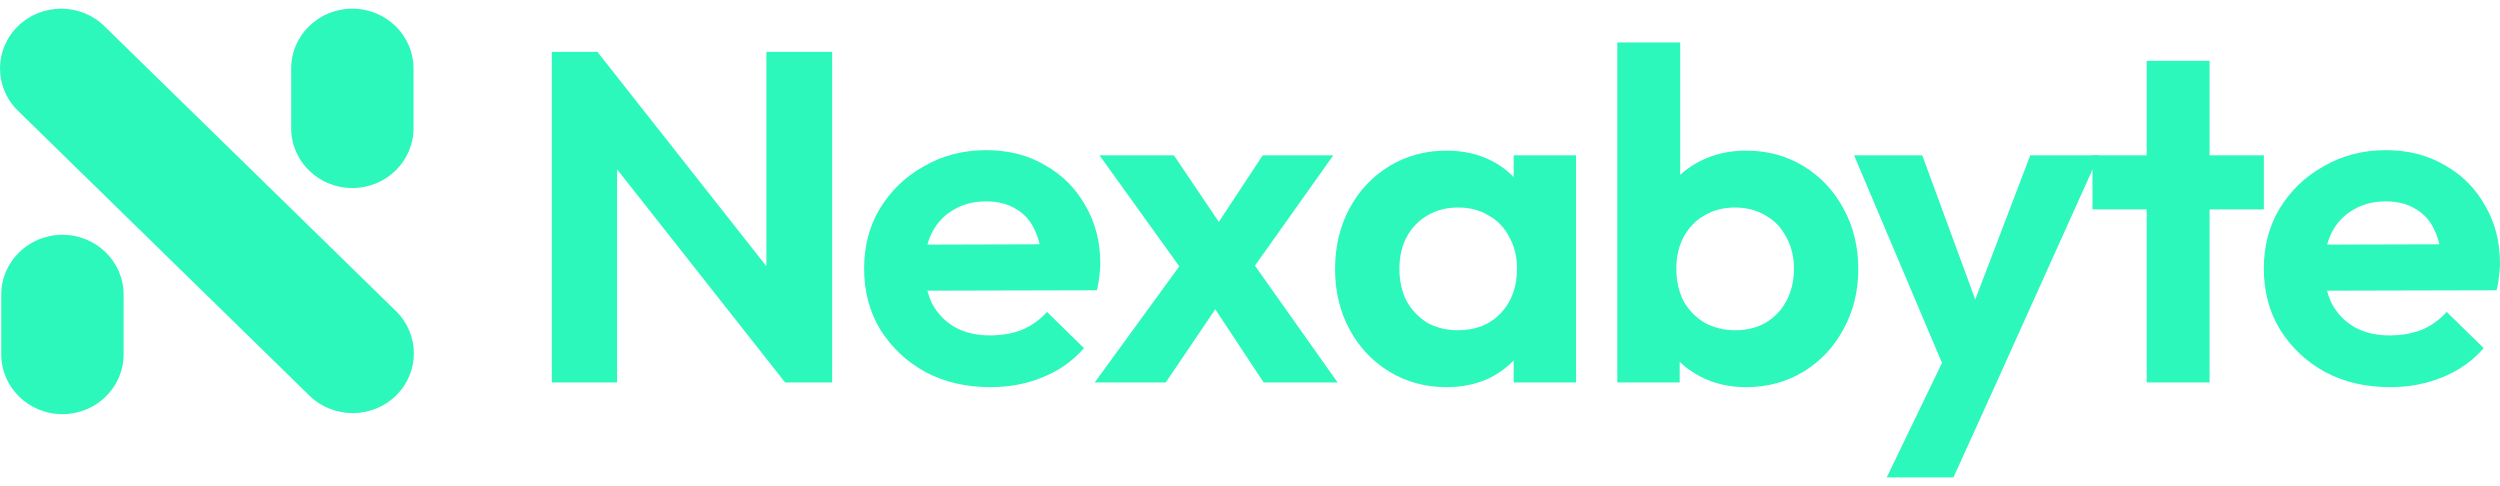
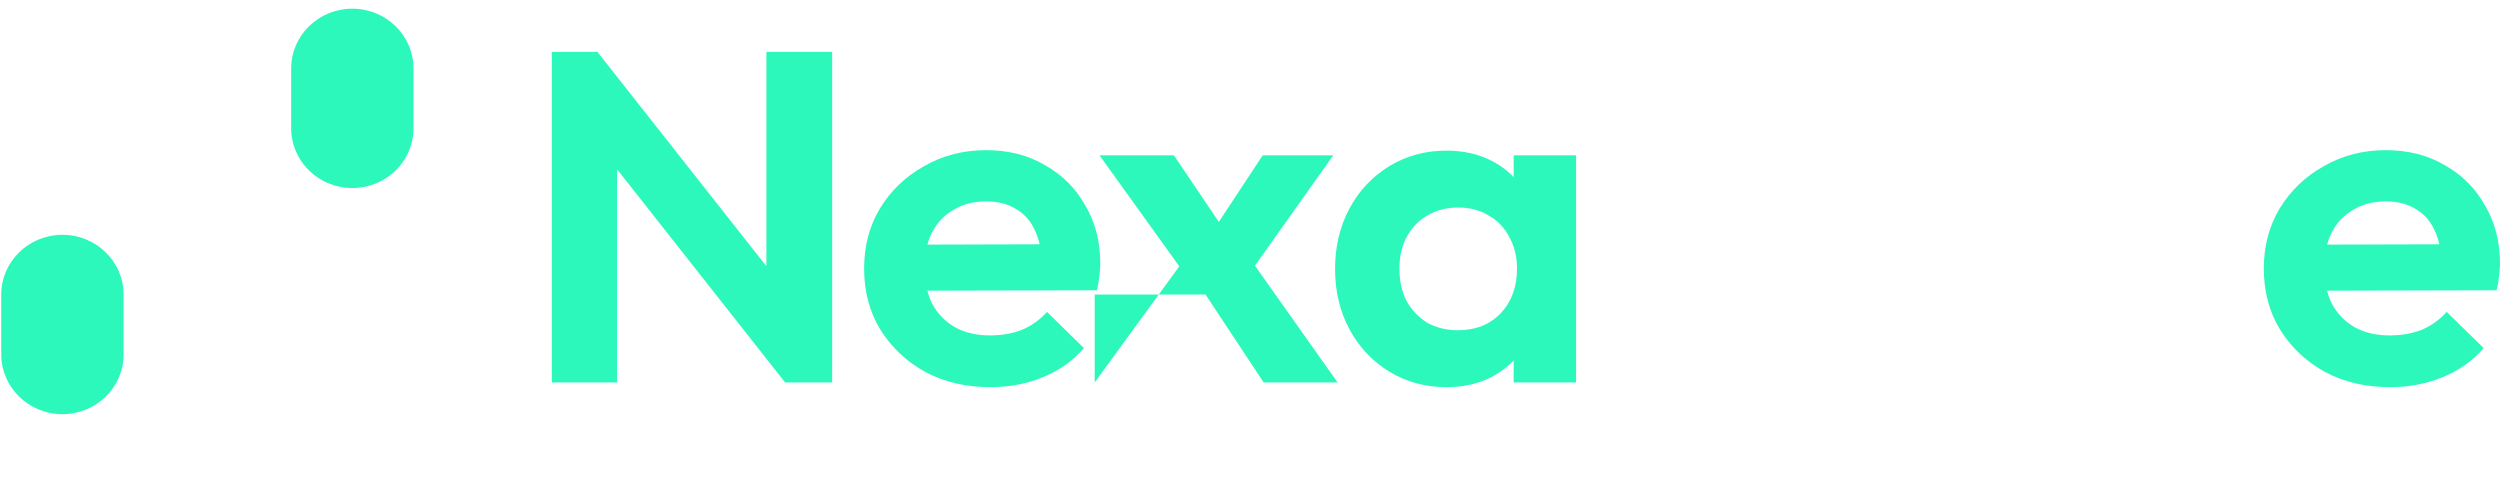
<svg xmlns="http://www.w3.org/2000/svg" width="144" height="28" viewBox="0 0 144 28" fill="none">
  <path d="M31.784 22.029V2.988H34.411L35.544 6.672V22.029H31.784ZM45.222 22.029L33.692 7.403L34.411 2.988L45.941 17.614L45.222 22.029ZM45.222 22.029L44.144 18.454V2.988H47.932V22.029H45.222Z" fill="#2DF8BB" />
  <path d="M57.045 22.3C55.644 22.3 54.4 22.011 53.312 21.433C52.225 20.837 51.358 20.024 50.713 18.995C50.086 17.966 49.773 16.792 49.773 15.474C49.773 14.174 50.077 13.018 50.685 12.007C51.312 10.978 52.16 10.166 53.229 9.57C54.298 8.956 55.487 8.649 56.796 8.649C58.087 8.649 59.22 8.938 60.197 9.516C61.193 10.075 61.967 10.852 62.52 11.845C63.092 12.82 63.377 13.93 63.377 15.176C63.377 15.411 63.359 15.655 63.322 15.908C63.303 16.142 63.257 16.413 63.184 16.72L51.957 16.747V14.093L61.497 14.066L60.031 15.176C59.995 14.4 59.847 13.75 59.589 13.226C59.349 12.703 58.99 12.305 58.511 12.034C58.05 11.745 57.478 11.601 56.796 11.601C56.077 11.601 55.45 11.764 54.916 12.089C54.381 12.396 53.967 12.838 53.672 13.416C53.395 13.976 53.257 14.644 53.257 15.42C53.257 16.215 53.404 16.91 53.699 17.506C54.013 18.083 54.455 18.535 55.027 18.86C55.598 19.167 56.262 19.32 57.017 19.32C57.7 19.32 58.317 19.212 58.87 18.995C59.423 18.761 59.902 18.418 60.308 17.966L62.437 20.052C61.792 20.792 60.999 21.352 60.059 21.731C59.137 22.11 58.133 22.3 57.045 22.3Z" fill="#2DF8BB" />
-   <path d="M72.787 22.029L69.276 16.72L68.529 16.178L63.331 8.947H67.617L70.852 13.741L71.543 14.255L77.046 22.029H72.787ZM63.054 22.029L68.502 14.553L70.575 16.964L67.147 22.029H63.054ZM71.681 16.151L69.552 13.768L72.732 8.947H76.797L71.681 16.151Z" fill="#2DF8BB" />
+   <path d="M72.787 22.029L69.276 16.72L68.529 16.178L63.331 8.947H67.617L70.852 13.741L71.543 14.255L77.046 22.029H72.787ZM63.054 22.029L68.502 14.553L70.575 16.964H63.054ZM71.681 16.151L69.552 13.768L72.732 8.947H76.797L71.681 16.151Z" fill="#2DF8BB" />
  <path d="M83.316 22.3C82.099 22.3 81.002 22.002 80.025 21.406C79.048 20.81 78.283 19.997 77.73 18.968C77.177 17.939 76.9 16.783 76.9 15.501C76.9 14.201 77.177 13.037 77.73 12.007C78.283 10.978 79.048 10.166 80.025 9.57C81.002 8.974 82.099 8.676 83.316 8.676C84.274 8.676 85.131 8.865 85.887 9.245C86.643 9.624 87.242 10.156 87.684 10.843C88.145 11.511 88.394 12.269 88.431 13.118V17.831C88.394 18.697 88.145 19.465 87.684 20.133C87.242 20.801 86.643 21.334 85.887 21.731C85.131 22.11 84.274 22.3 83.316 22.3ZM83.979 19.022C84.993 19.022 85.813 18.697 86.44 18.047C87.067 17.379 87.38 16.521 87.38 15.474C87.38 14.788 87.233 14.183 86.938 13.659C86.661 13.118 86.265 12.703 85.749 12.414C85.251 12.107 84.661 11.953 83.979 11.953C83.316 11.953 82.726 12.107 82.209 12.414C81.712 12.703 81.315 13.118 81.02 13.659C80.744 14.183 80.606 14.788 80.606 15.474C80.606 16.178 80.744 16.801 81.02 17.343C81.315 17.867 81.712 18.282 82.209 18.589C82.726 18.878 83.316 19.022 83.979 19.022ZM87.187 22.029V18.508L87.767 15.312L87.187 12.17V8.947H90.781V22.029H87.187Z" fill="#2DF8BB" />
-   <path d="M100.567 22.3C99.608 22.3 98.742 22.101 97.968 21.704C97.193 21.307 96.576 20.765 96.115 20.079C95.654 19.392 95.405 18.625 95.368 17.776V13.118C95.405 12.269 95.654 11.511 96.115 10.843C96.594 10.156 97.221 9.624 97.995 9.245C98.769 8.865 99.627 8.676 100.567 8.676C101.802 8.676 102.908 8.974 103.885 9.57C104.862 10.166 105.627 10.978 106.18 12.007C106.751 13.037 107.037 14.201 107.037 15.501C107.037 16.783 106.751 17.939 106.18 18.968C105.627 19.997 104.862 20.81 103.885 21.406C102.908 22.002 101.802 22.3 100.567 22.3ZM93.156 22.029V2.446H96.779V12.17L96.17 15.312L96.751 18.508V22.029H93.156ZM99.959 19.022C100.622 19.022 101.203 18.878 101.701 18.589C102.217 18.282 102.613 17.867 102.89 17.343C103.184 16.801 103.332 16.178 103.332 15.474C103.332 14.788 103.184 14.183 102.89 13.659C102.613 13.118 102.217 12.703 101.701 12.414C101.184 12.107 100.594 11.953 99.931 11.953C99.267 11.953 98.677 12.107 98.161 12.414C97.663 12.703 97.267 13.118 96.972 13.659C96.696 14.183 96.557 14.788 96.557 15.474C96.557 16.178 96.696 16.801 96.972 17.343C97.267 17.867 97.673 18.282 98.189 18.589C98.705 18.878 99.295 19.022 99.959 19.022Z" fill="#2DF8BB" />
-   <path d="M112.381 22.137L106.795 8.947H110.722L114.427 19.022H113.1L116.943 8.947H120.897L114.952 22.137H112.381ZM108.675 27.5L112.74 19.076L114.952 22.137L112.519 27.5H108.675Z" fill="#2DF8BB" />
-   <path d="M123.65 22.029V3.503H127.272V22.029H123.65ZM120.525 12.062V8.947H130.397V12.062H120.525Z" fill="#2DF8BB" />
  <path d="M137.668 22.3C136.267 22.3 135.023 22.011 133.935 21.433C132.847 20.837 131.981 20.024 131.336 18.995C130.709 17.966 130.396 16.792 130.396 15.474C130.396 14.174 130.7 13.018 131.308 12.007C131.935 10.978 132.783 10.166 133.852 9.57C134.921 8.956 136.11 8.649 137.419 8.649C138.709 8.649 139.843 8.938 140.82 9.516C141.816 10.075 142.59 10.852 143.143 11.845C143.714 12.82 144 13.93 144 15.176C144 15.411 143.982 15.655 143.945 15.908C143.926 16.142 143.88 16.413 143.806 16.72L132.58 16.747V14.093L142.12 14.066L140.654 15.176C140.617 14.4 140.47 13.75 140.212 13.226C139.972 12.703 139.613 12.305 139.133 12.034C138.673 11.745 138.101 11.601 137.419 11.601C136.7 11.601 136.073 11.764 135.539 12.089C135.004 12.396 134.589 12.838 134.294 13.416C134.018 13.976 133.88 14.644 133.88 15.42C133.88 16.215 134.027 16.91 134.322 17.506C134.635 18.083 135.078 18.535 135.649 18.86C136.221 19.167 136.884 19.32 137.64 19.32C138.322 19.32 138.94 19.212 139.493 18.995C140.046 18.761 140.525 18.418 140.931 17.966L143.06 20.052C142.415 20.792 141.622 21.352 140.682 21.731C139.76 22.11 138.755 22.3 137.668 22.3Z" fill="#2DF8BB" />
-   <path d="M1.032 6.378C-0.344 5.034 -0.344 2.853 1.032 1.509C2.408 0.164 4.639 0.164 6.015 1.509L22.806 17.918C24.182 19.262 24.182 21.443 22.806 22.788C21.43 24.132 19.199 24.132 17.823 22.788L1.032 6.378Z" fill="#2DF8BB" />
  <path d="M0.072 16.969C0.072 15.067 1.65 13.525 3.596 13.525C5.542 13.525 7.12 15.067 7.12 16.969V20.412C7.12 22.314 5.542 23.856 3.596 23.856C1.65 23.856 0.072 22.314 0.072 20.412V16.969Z" fill="#2DF8BB" />
  <path d="M16.771 3.943C16.771 2.042 18.349 0.5 20.295 0.5C22.241 0.5 23.818 2.042 23.818 3.943V7.387C23.818 9.289 22.241 10.831 20.295 10.831C18.349 10.831 16.771 9.289 16.771 7.387V3.943Z" fill="#2DF8BB" />
</svg>